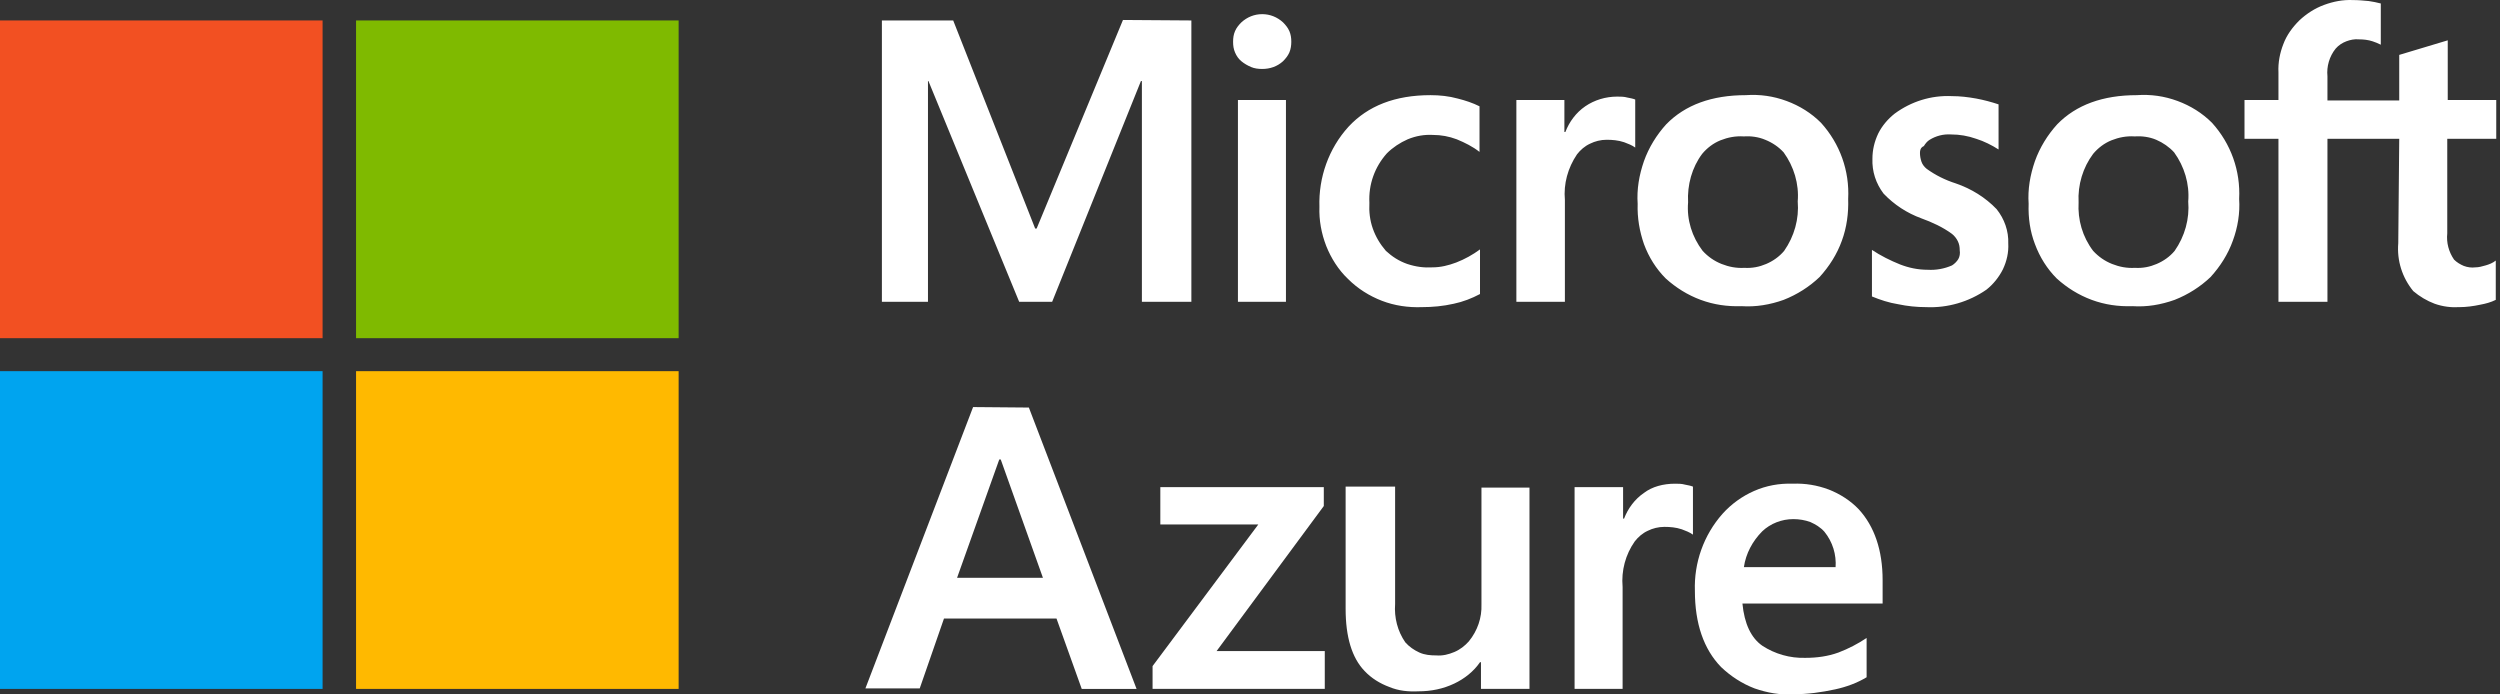
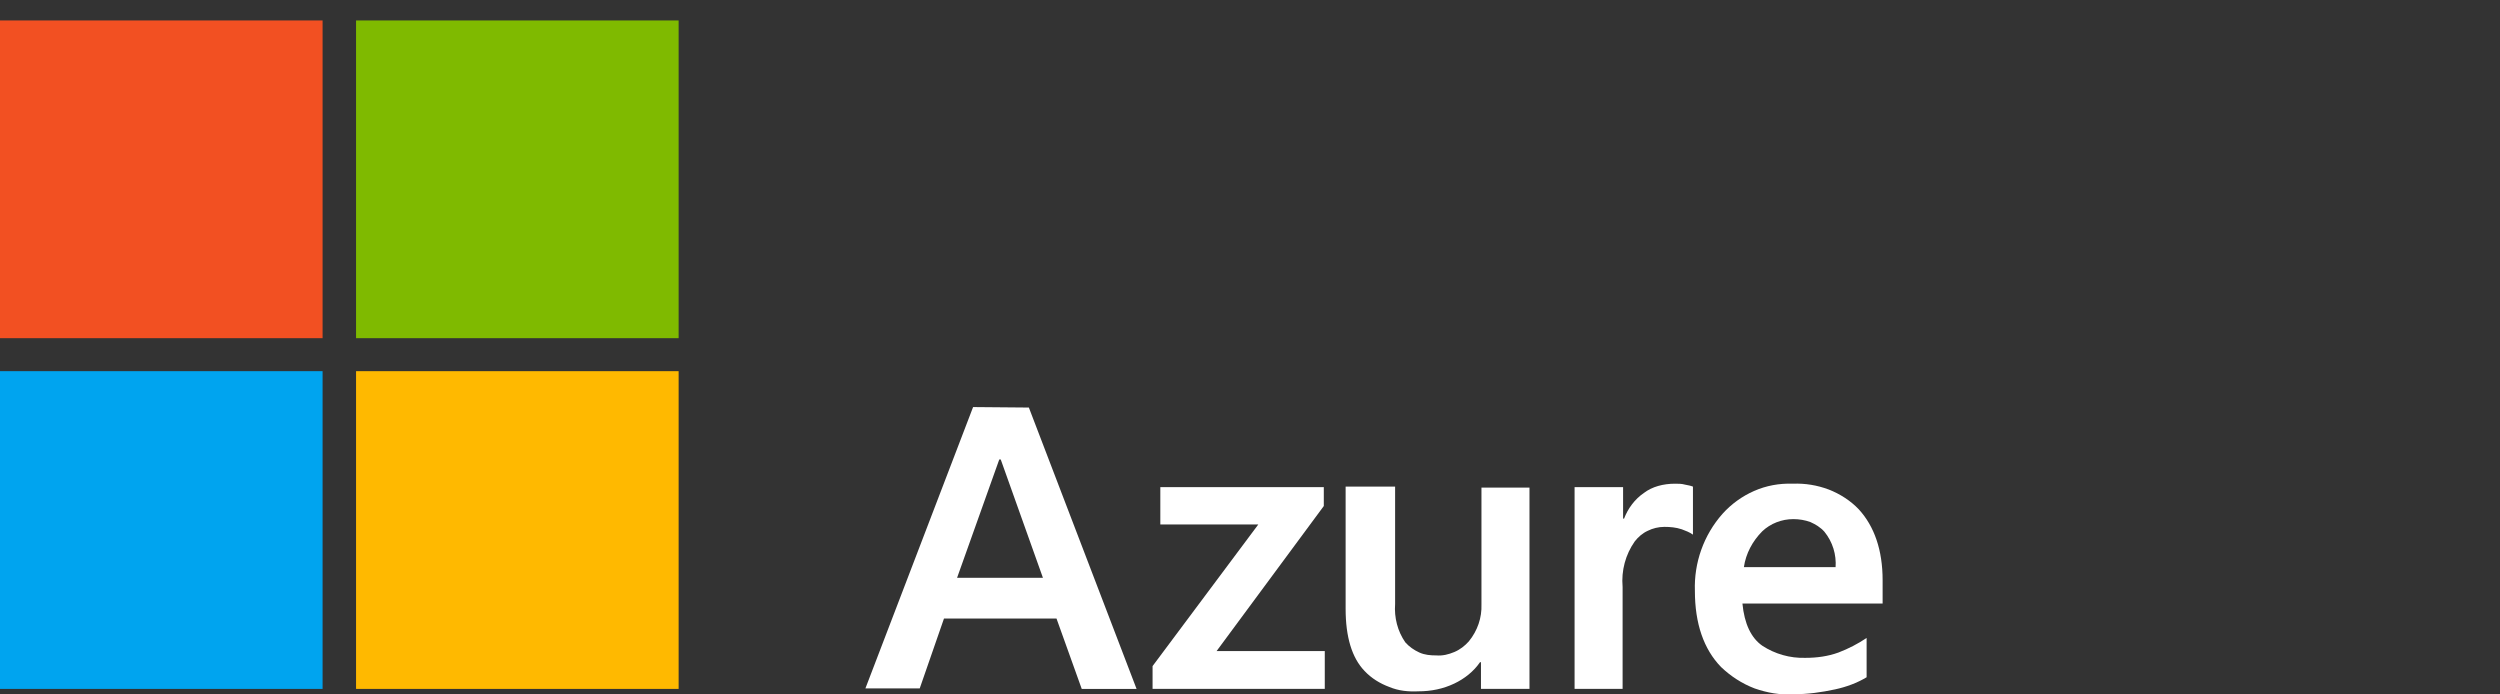
<svg xmlns="http://www.w3.org/2000/svg" width="144" height="40" viewBox="0 0 144 40" fill="none">
  <rect x="0" y="0" width="144" height="40" fill="#333333" stroke="none" />
  <path d="M59.263 23.475L65.466 39.681H62.308L60.855 35.629H54.373L52.976 39.653H49.847L56.05 23.447L59.263 23.475ZM57.558 26.464L55.127 33.282H60.073L57.642 26.464H57.558Z" fill="white" />
  <path d="M66.835 28.057H76.251V29.147L70.076 37.501H76.307V39.68H66.388V38.367L72.479 30.208H66.835V28.057Z" fill="white" />
  <path d="M88.098 28.057V39.68H85.304V38.144H85.248C84.885 38.675 84.354 39.094 83.767 39.373C83.124 39.68 82.426 39.82 81.699 39.82C81.112 39.848 80.554 39.792 80.023 39.569C79.492 39.373 78.989 39.066 78.598 38.647C77.871 37.892 77.508 36.691 77.508 35.07V28.029H80.358V34.791C80.302 35.573 80.498 36.355 80.945 36.998C81.168 37.25 81.448 37.445 81.755 37.585C82.062 37.725 82.398 37.752 82.733 37.752C83.096 37.781 83.432 37.697 83.767 37.557C84.102 37.417 84.382 37.194 84.605 36.942C85.108 36.328 85.36 35.573 85.332 34.819V28.085H88.098V28.057Z" fill="white" />
  <path d="M96.48 27.861C96.676 27.861 96.871 27.861 97.067 27.917C97.207 27.945 97.374 27.973 97.514 28.029V30.795C97.318 30.655 97.095 30.572 96.871 30.488C96.536 30.376 96.201 30.348 95.865 30.348C95.53 30.348 95.195 30.432 94.915 30.572C94.608 30.711 94.357 30.935 94.161 31.186C93.63 31.941 93.379 32.863 93.462 33.813V39.68H90.696V28.057H93.49V29.873H93.546C93.77 29.286 94.161 28.755 94.692 28.392C95.167 28.029 95.809 27.861 96.48 27.861Z" fill="white" />
  <path d="M107.517 36.747V39.01C106.958 39.345 106.343 39.569 105.701 39.708C104.918 39.876 104.136 39.988 103.326 39.988C102.543 40.044 101.789 39.904 101.062 39.652C100.336 39.373 99.693 38.954 99.135 38.423C98.129 37.389 97.626 35.908 97.626 34.036C97.57 32.416 98.129 30.823 99.218 29.594C99.721 29.035 100.336 28.588 101.034 28.28C101.733 27.973 102.487 27.833 103.27 27.861C103.968 27.833 104.667 27.945 105.337 28.197C105.98 28.448 106.595 28.839 107.07 29.342C107.964 30.32 108.439 31.689 108.439 33.422V34.763H100.364C100.476 35.936 100.867 36.747 101.509 37.194C102.236 37.669 103.102 37.92 103.996 37.892C104.639 37.892 105.281 37.808 105.896 37.585C106.483 37.361 107.014 37.082 107.517 36.747ZM105.729 32.695C105.784 31.941 105.561 31.214 105.086 30.628C104.862 30.376 104.583 30.208 104.276 30.069C103.968 29.957 103.633 29.901 103.298 29.901C102.627 29.901 101.984 30.152 101.509 30.6C100.951 31.158 100.559 31.885 100.448 32.667H105.729V32.695Z" fill="white" />
-   <path d="M68.623 1.178V17.384H65.773V4.67H65.717L60.604 17.384H58.704L53.479 4.67H53.451V17.384H50.797V1.178H54.904L59.626 13.164H59.71L64.683 1.15L68.623 1.178ZM71.026 2.407C71.026 2.184 71.054 1.988 71.138 1.792C71.221 1.597 71.361 1.429 71.501 1.29C71.836 0.982 72.255 0.815 72.702 0.815C73.149 0.815 73.569 0.982 73.904 1.29C74.043 1.429 74.183 1.597 74.267 1.792C74.351 1.988 74.379 2.184 74.379 2.407C74.379 2.603 74.351 2.826 74.267 3.022C74.183 3.217 74.043 3.385 73.904 3.525C73.569 3.832 73.149 3.972 72.702 3.972C72.479 3.972 72.255 3.944 72.06 3.86C71.864 3.776 71.668 3.665 71.501 3.525C71.333 3.385 71.221 3.217 71.138 3.022C71.054 2.826 71.026 2.631 71.026 2.407ZM74.071 5.76V17.384H71.305V5.76H74.071ZM82.51 15.4C82.985 15.4 83.432 15.288 83.879 15.12C84.382 14.925 84.829 14.673 85.248 14.366V16.936C84.773 17.188 84.27 17.384 83.739 17.495C83.124 17.635 82.51 17.691 81.895 17.691C81.112 17.719 80.33 17.607 79.604 17.328C78.877 17.048 78.207 16.629 77.648 16.07C77.089 15.539 76.67 14.869 76.391 14.17C76.111 13.444 75.971 12.689 75.999 11.907C75.944 10.231 76.53 8.554 77.676 7.297C78.793 6.095 80.358 5.481 82.398 5.481C82.929 5.481 83.46 5.537 83.963 5.676C84.41 5.788 84.829 5.928 85.22 6.123V8.75C84.829 8.442 84.382 8.219 83.907 8.023C83.46 7.856 83.013 7.772 82.537 7.772C82.035 7.744 81.56 7.828 81.085 8.023C80.638 8.219 80.218 8.498 79.883 8.834C79.185 9.616 78.821 10.622 78.877 11.684C78.849 12.187 78.905 12.689 79.073 13.164C79.24 13.639 79.492 14.059 79.827 14.45C80.191 14.785 80.582 15.037 81.057 15.204C81.56 15.372 82.035 15.428 82.51 15.4ZM93.155 5.564C93.351 5.564 93.546 5.564 93.742 5.62C93.882 5.648 94.049 5.676 94.189 5.732V8.498C93.993 8.359 93.77 8.275 93.546 8.191C93.211 8.079 92.876 8.051 92.54 8.051C92.205 8.051 91.87 8.135 91.59 8.275C91.283 8.414 91.032 8.638 90.836 8.889C90.305 9.672 90.054 10.594 90.138 11.516V17.384H87.343V5.76H90.109V7.604H90.165C90.389 7.017 90.78 6.487 91.311 6.123C91.842 5.76 92.484 5.564 93.155 5.564ZM94.329 11.739C94.273 10.901 94.412 10.091 94.692 9.281C94.971 8.498 95.418 7.772 95.977 7.157C97.067 6.04 98.604 5.481 100.559 5.481C101.37 5.425 102.152 5.537 102.906 5.816C103.661 6.095 104.331 6.514 104.89 7.073C105.98 8.275 106.539 9.839 106.455 11.46C106.483 12.27 106.371 13.109 106.092 13.863C105.812 14.645 105.365 15.344 104.806 15.959C104.22 16.517 103.521 16.964 102.739 17.272C101.957 17.551 101.146 17.691 100.308 17.635C99.498 17.663 98.715 17.551 97.961 17.272C97.207 16.992 96.536 16.573 95.949 16.042C95.39 15.483 94.971 14.813 94.692 14.059C94.44 13.332 94.301 12.55 94.329 11.739ZM97.234 11.656C97.151 12.662 97.458 13.639 98.073 14.45C98.38 14.785 98.743 15.037 99.162 15.204C99.582 15.372 100.029 15.456 100.476 15.428C100.923 15.456 101.342 15.372 101.733 15.204C102.124 15.037 102.487 14.785 102.767 14.45C103.354 13.611 103.633 12.606 103.549 11.6C103.633 10.594 103.326 9.588 102.739 8.778C102.459 8.47 102.096 8.219 101.677 8.051C101.286 7.884 100.839 7.828 100.42 7.856C99.973 7.828 99.526 7.912 99.106 8.079C98.687 8.247 98.324 8.526 98.045 8.862C97.458 9.644 97.179 10.65 97.234 11.656ZM110.59 8.806C110.59 8.973 110.618 9.141 110.674 9.309C110.73 9.476 110.842 9.616 110.981 9.728C111.484 10.091 112.043 10.37 112.658 10.566C113.552 10.873 114.362 11.376 115.005 12.047C115.452 12.606 115.703 13.304 115.676 14.031C115.703 14.534 115.592 15.037 115.368 15.511C115.145 15.959 114.809 16.378 114.418 16.685C113.412 17.384 112.183 17.747 110.953 17.691C110.395 17.691 109.864 17.635 109.333 17.523C108.802 17.439 108.299 17.272 107.824 17.076V14.394C108.327 14.729 108.886 15.008 109.445 15.232C109.948 15.428 110.478 15.539 111.037 15.539C111.512 15.567 111.987 15.483 112.434 15.288C112.574 15.204 112.714 15.064 112.798 14.925C112.881 14.785 112.909 14.589 112.881 14.422C112.881 14.226 112.853 14.059 112.77 13.891C112.686 13.723 112.574 13.584 112.434 13.472C111.903 13.081 111.289 12.801 110.674 12.578C109.836 12.27 109.109 11.795 108.495 11.153C108.048 10.566 107.824 9.867 107.852 9.141C107.852 8.638 107.964 8.163 108.187 7.688C108.411 7.241 108.746 6.85 109.137 6.542C110.087 5.844 111.233 5.481 112.434 5.537C112.909 5.537 113.356 5.592 113.831 5.676C114.278 5.76 114.698 5.872 115.117 6.012V8.61C114.726 8.359 114.278 8.135 113.831 7.995C113.356 7.828 112.881 7.744 112.378 7.744C111.931 7.716 111.512 7.828 111.149 8.051C111.009 8.135 110.898 8.275 110.814 8.414C110.618 8.498 110.59 8.666 110.59 8.806ZM116.849 11.739C116.793 10.901 116.933 10.091 117.212 9.281C117.492 8.498 117.939 7.772 118.498 7.157C119.587 6.04 121.124 5.481 123.08 5.481C123.89 5.425 124.672 5.537 125.427 5.816C126.181 6.095 126.852 6.514 127.411 7.073C128.5 8.275 129.059 9.839 128.975 11.46C129.031 12.27 128.892 13.109 128.612 13.863C128.333 14.645 127.886 15.344 127.327 15.959C126.74 16.517 126.042 16.964 125.259 17.272C124.477 17.551 123.667 17.691 122.828 17.635C122.018 17.663 121.236 17.551 120.481 17.272C119.727 16.992 119.056 16.573 118.47 16.042C117.911 15.483 117.492 14.813 117.212 14.059C116.933 13.332 116.821 12.55 116.849 11.739ZM119.727 11.656C119.671 12.662 119.95 13.639 120.565 14.45C120.873 14.785 121.236 15.037 121.655 15.204C122.074 15.372 122.521 15.456 122.968 15.428C123.415 15.456 123.834 15.372 124.225 15.204C124.617 15.037 124.98 14.785 125.259 14.45C125.846 13.611 126.125 12.606 126.042 11.6C126.125 10.594 125.818 9.588 125.231 8.778C124.952 8.47 124.589 8.219 124.198 8.051C123.806 7.884 123.359 7.828 122.94 7.856C122.493 7.828 122.046 7.912 121.627 8.079C121.208 8.247 120.845 8.526 120.565 8.862C119.978 9.644 119.671 10.65 119.727 11.656ZM138.196 7.995H134.061V17.384H131.239V7.995H129.283V5.76H131.239V4.167C131.211 3.609 131.322 3.05 131.518 2.547C131.714 2.016 132.049 1.569 132.44 1.178C132.859 0.787 133.334 0.479 133.865 0.284C134.396 0.088 134.955 -0.024 135.542 0.004C135.849 0.004 136.128 0.032 136.436 0.06C136.659 0.088 136.911 0.144 137.134 0.2V2.575C136.967 2.491 136.827 2.435 136.659 2.379C136.408 2.295 136.128 2.267 135.877 2.267C135.625 2.24 135.374 2.295 135.15 2.379C134.927 2.463 134.703 2.603 134.536 2.798C134.172 3.245 134.005 3.832 134.061 4.391V5.788H138.196V3.162L140.99 2.323V5.76H143.784V7.995H140.962V13.444C140.906 13.975 141.046 14.506 141.353 14.953C141.521 15.12 141.716 15.232 141.912 15.316C142.136 15.4 142.359 15.428 142.583 15.4C142.778 15.4 142.974 15.344 143.169 15.288C143.365 15.232 143.589 15.148 143.756 15.008V17.272C143.477 17.412 143.169 17.495 142.862 17.551C142.471 17.635 142.052 17.691 141.661 17.691C141.186 17.719 140.711 17.663 140.236 17.495C139.789 17.328 139.369 17.076 139.006 16.769C138.364 15.986 138.056 15.008 138.14 14.003L138.196 7.995Z" fill="white" />
  <path d="M18.581 1.178H-6.10352e-05V19.479H18.581V1.178Z" fill="#F25022" />
  <path d="M39.089 1.178H20.509V19.479H39.089V1.178Z" fill="#7FBA00" />
  <path d="M18.581 21.379H-6.10352e-05V39.681H18.581V21.379Z" fill="#00A4EF" />
  <path d="M39.089 21.379H20.509V39.681H39.089V21.379Z" fill="#FFB900" />
</svg>